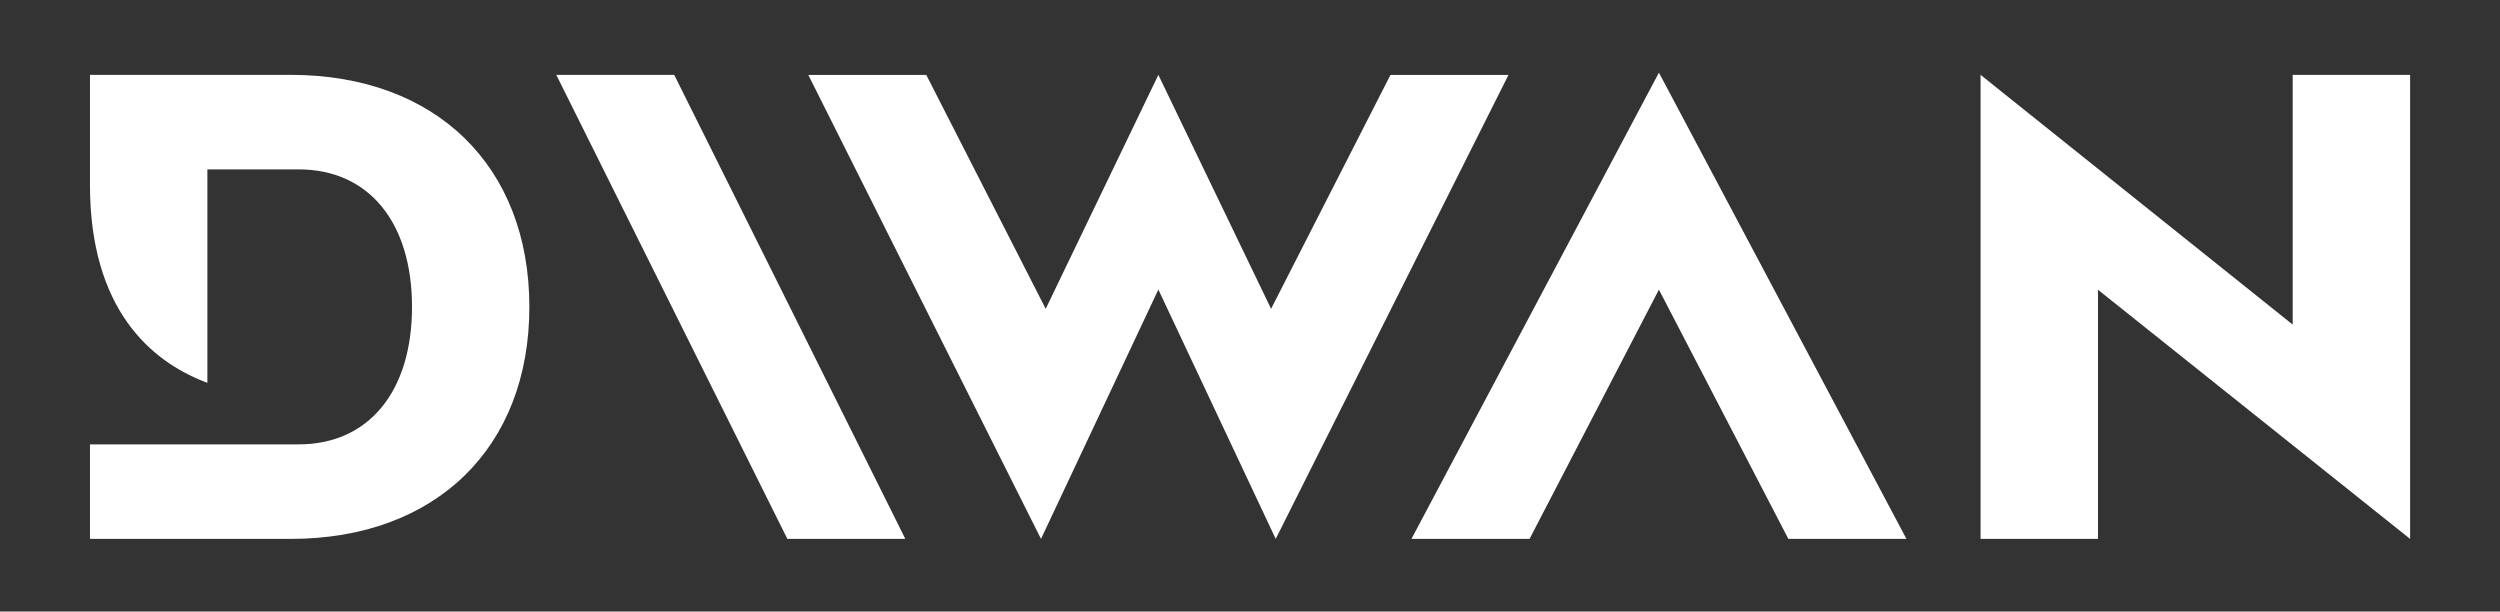
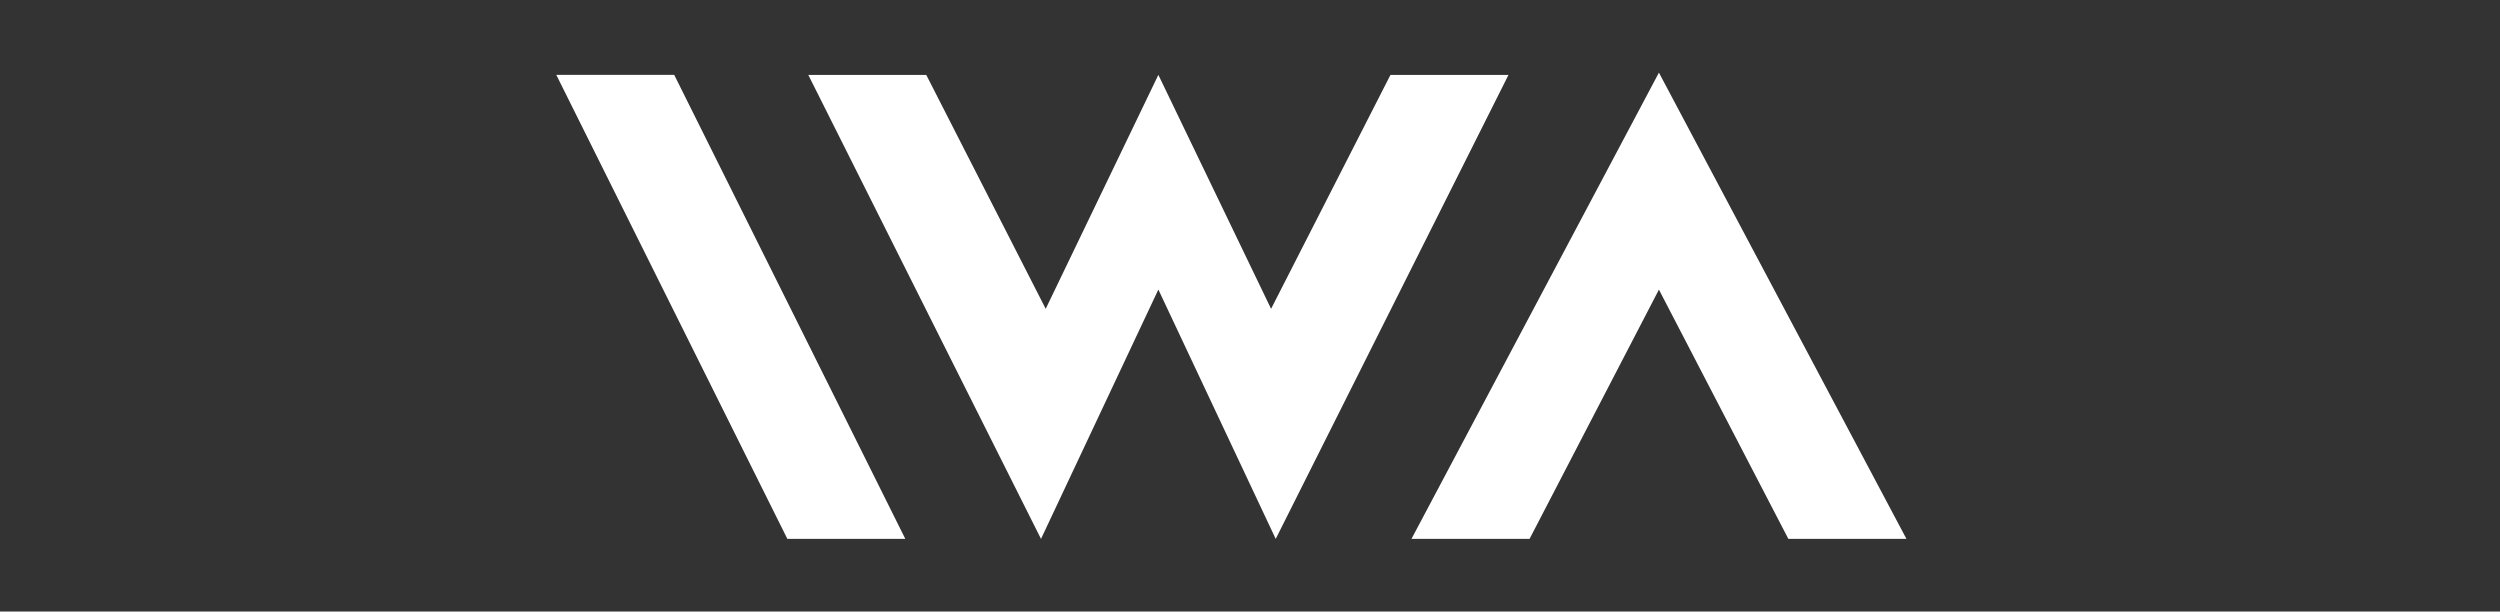
<svg xmlns="http://www.w3.org/2000/svg" id="Layer_1" data-name="Layer 1" viewBox="0 0 372.38 91.09">
  <rect x="0" y="0" width="372.38" height="91.09" fill="#333333" stroke="none" />
  <defs>
    <style>
      .cls-1 {
        fill: #fff;
        stroke-width: 0px;
      }
    </style>
  </defs>
  <polygon class="cls-1" points="207.11 11.16 189.33 46 172.54 11.15 155.76 46 137.97 11.16 120.4 11.16 155.06 80.27 172.54 43.13 190.02 80.27 224.69 11.16 207.11 11.16" />
  <polygon class="cls-1" points="100.43 11.15 82.86 11.15 117.28 80.27 134.85 80.27 100.54 11.38 100.43 11.15" />
  <polygon class="cls-1" points="210.24 80.27 227.83 80.27 247.1 43.14 266.38 80.27 283.97 80.27 247.1 10.82 210.24 80.27" />
-   <polygon class="cls-1" points="341.5 11.15 341.5 48.35 295.01 11.15 295.01 80.27 312.5 80.27 312.5 43.16 358.99 80.27 358.99 11.15 341.5 11.15" />
-   <path class="cls-1" d="M43.29,11.15H13.4v16.37c0,18.69,9.21,26.24,16.94,29.29l.55.22v-31.8h13.6c10.41,0,16.88,7.85,16.88,20.48s-6.47,20.48-16.88,20.48H13.4v14.08h29.89c21.6,0,35.56-13.56,35.56-34.56S64.89,11.15,43.29,11.15Z" />
</svg>